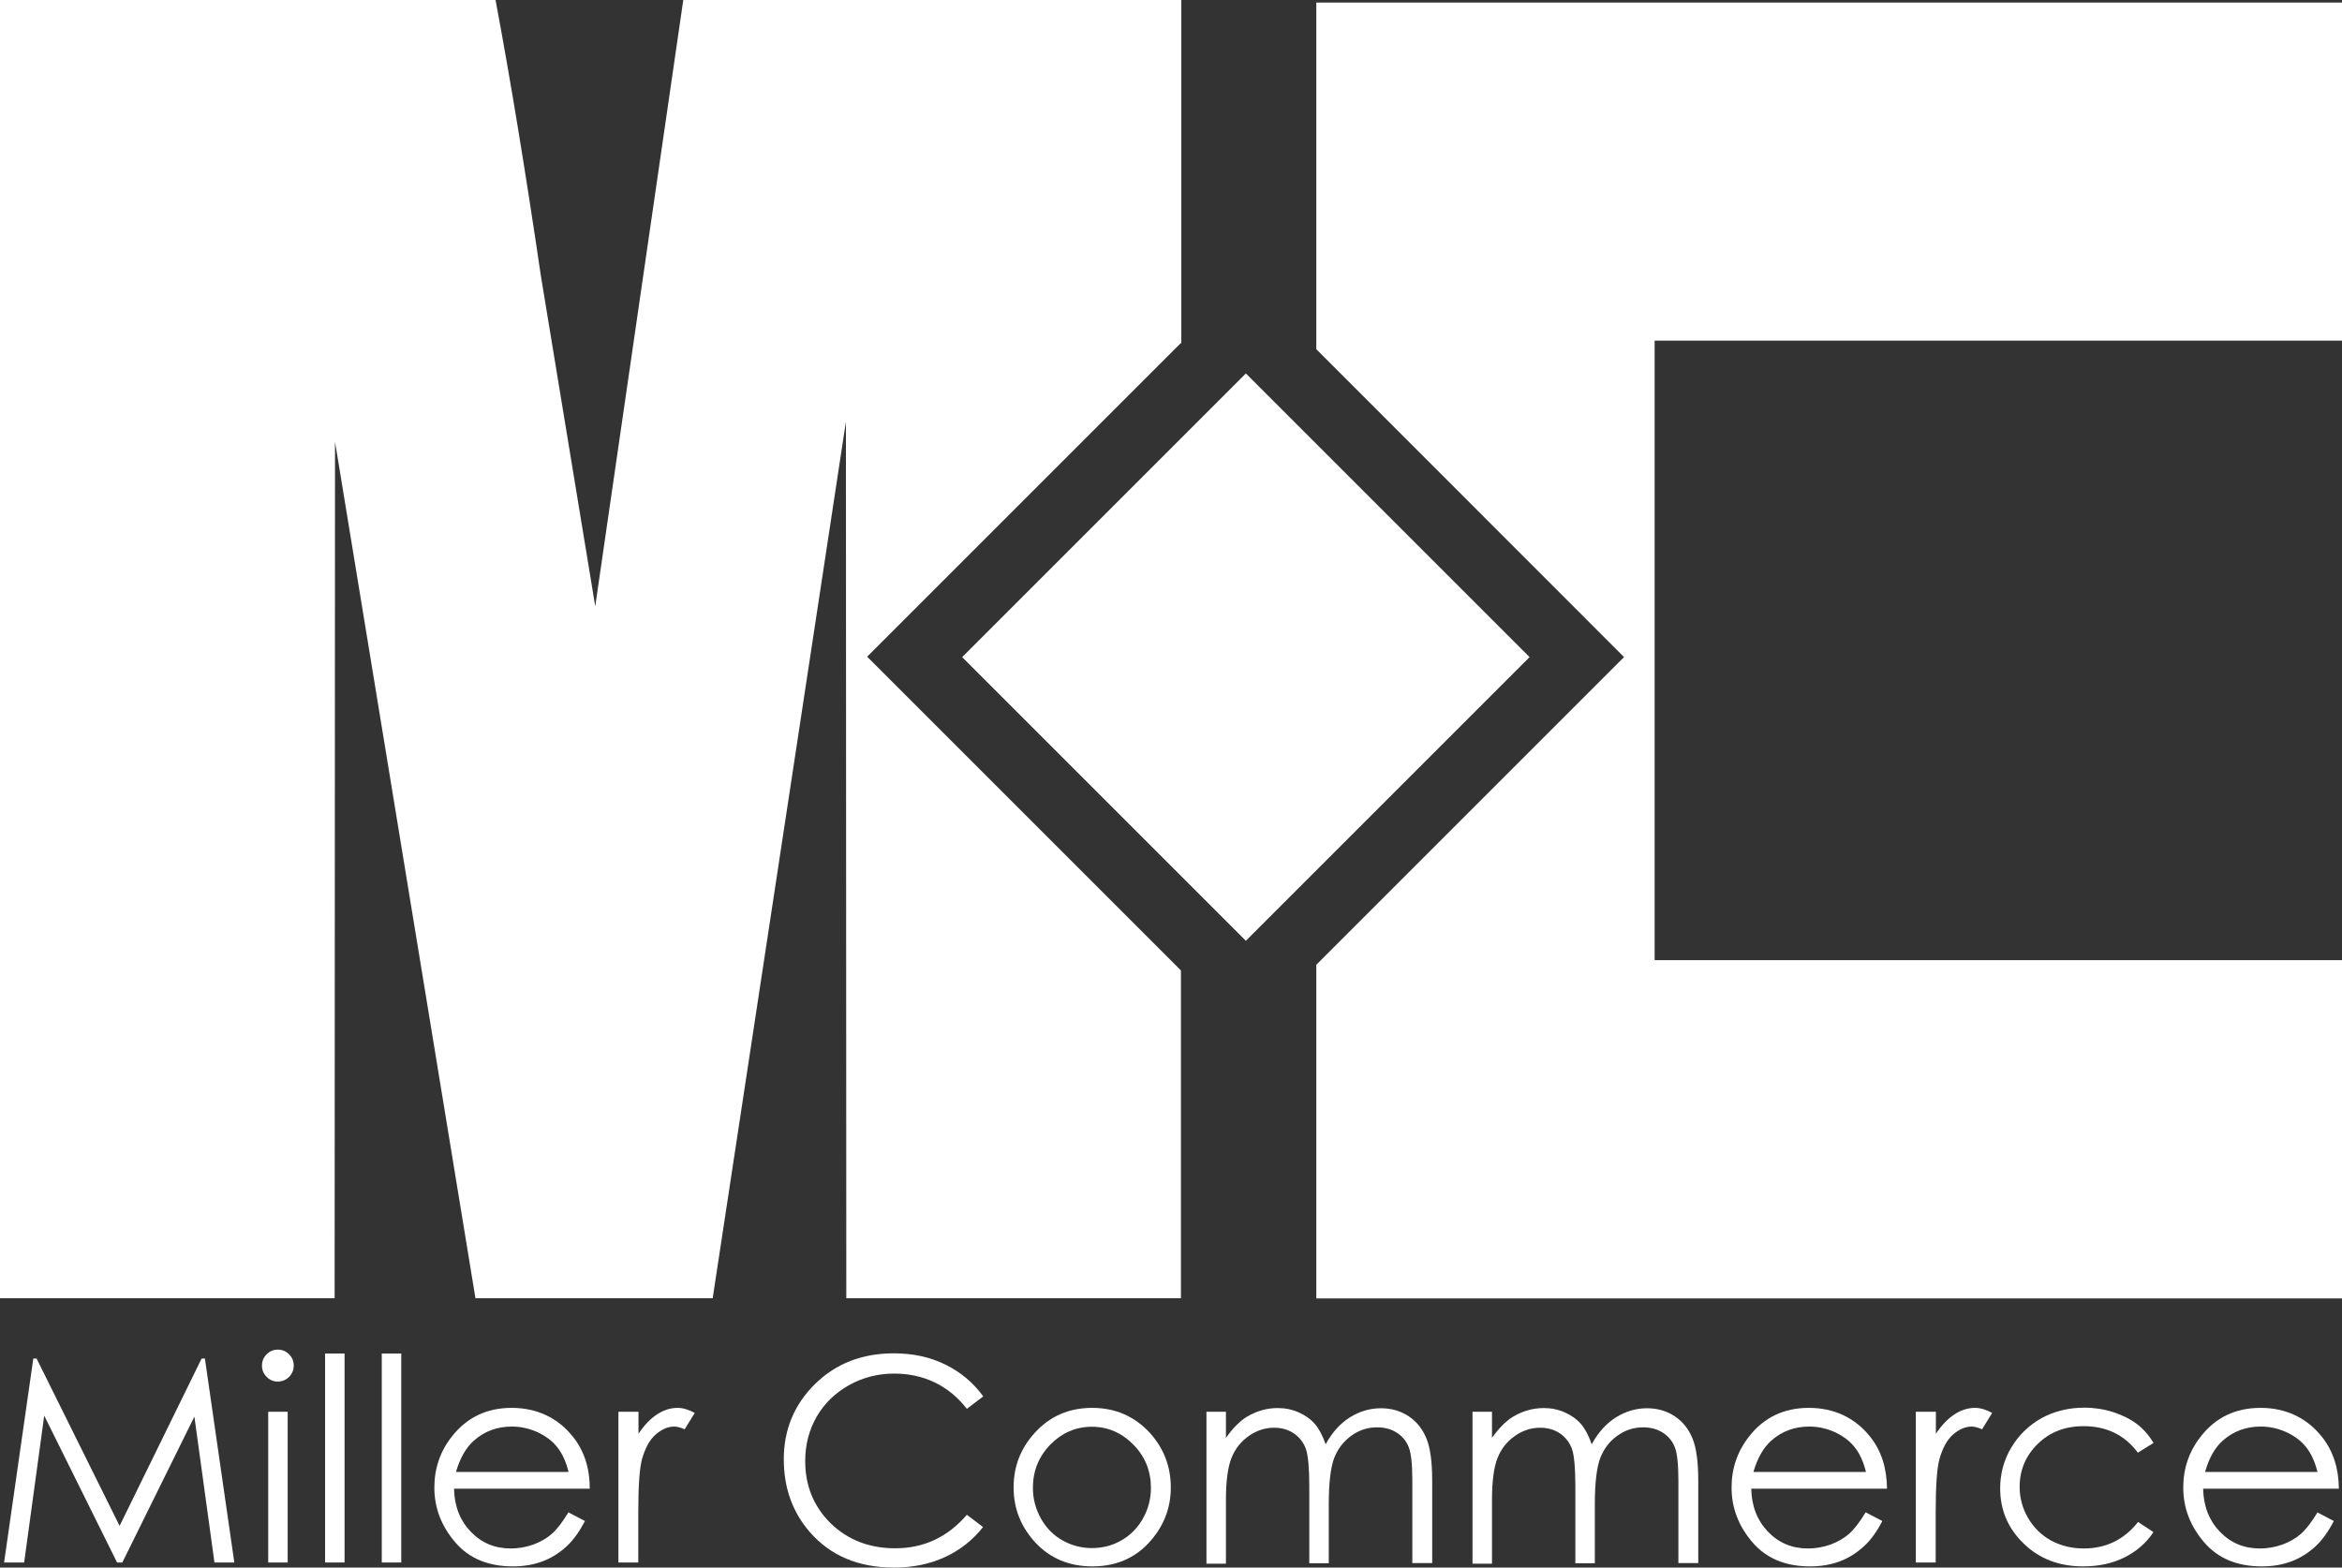
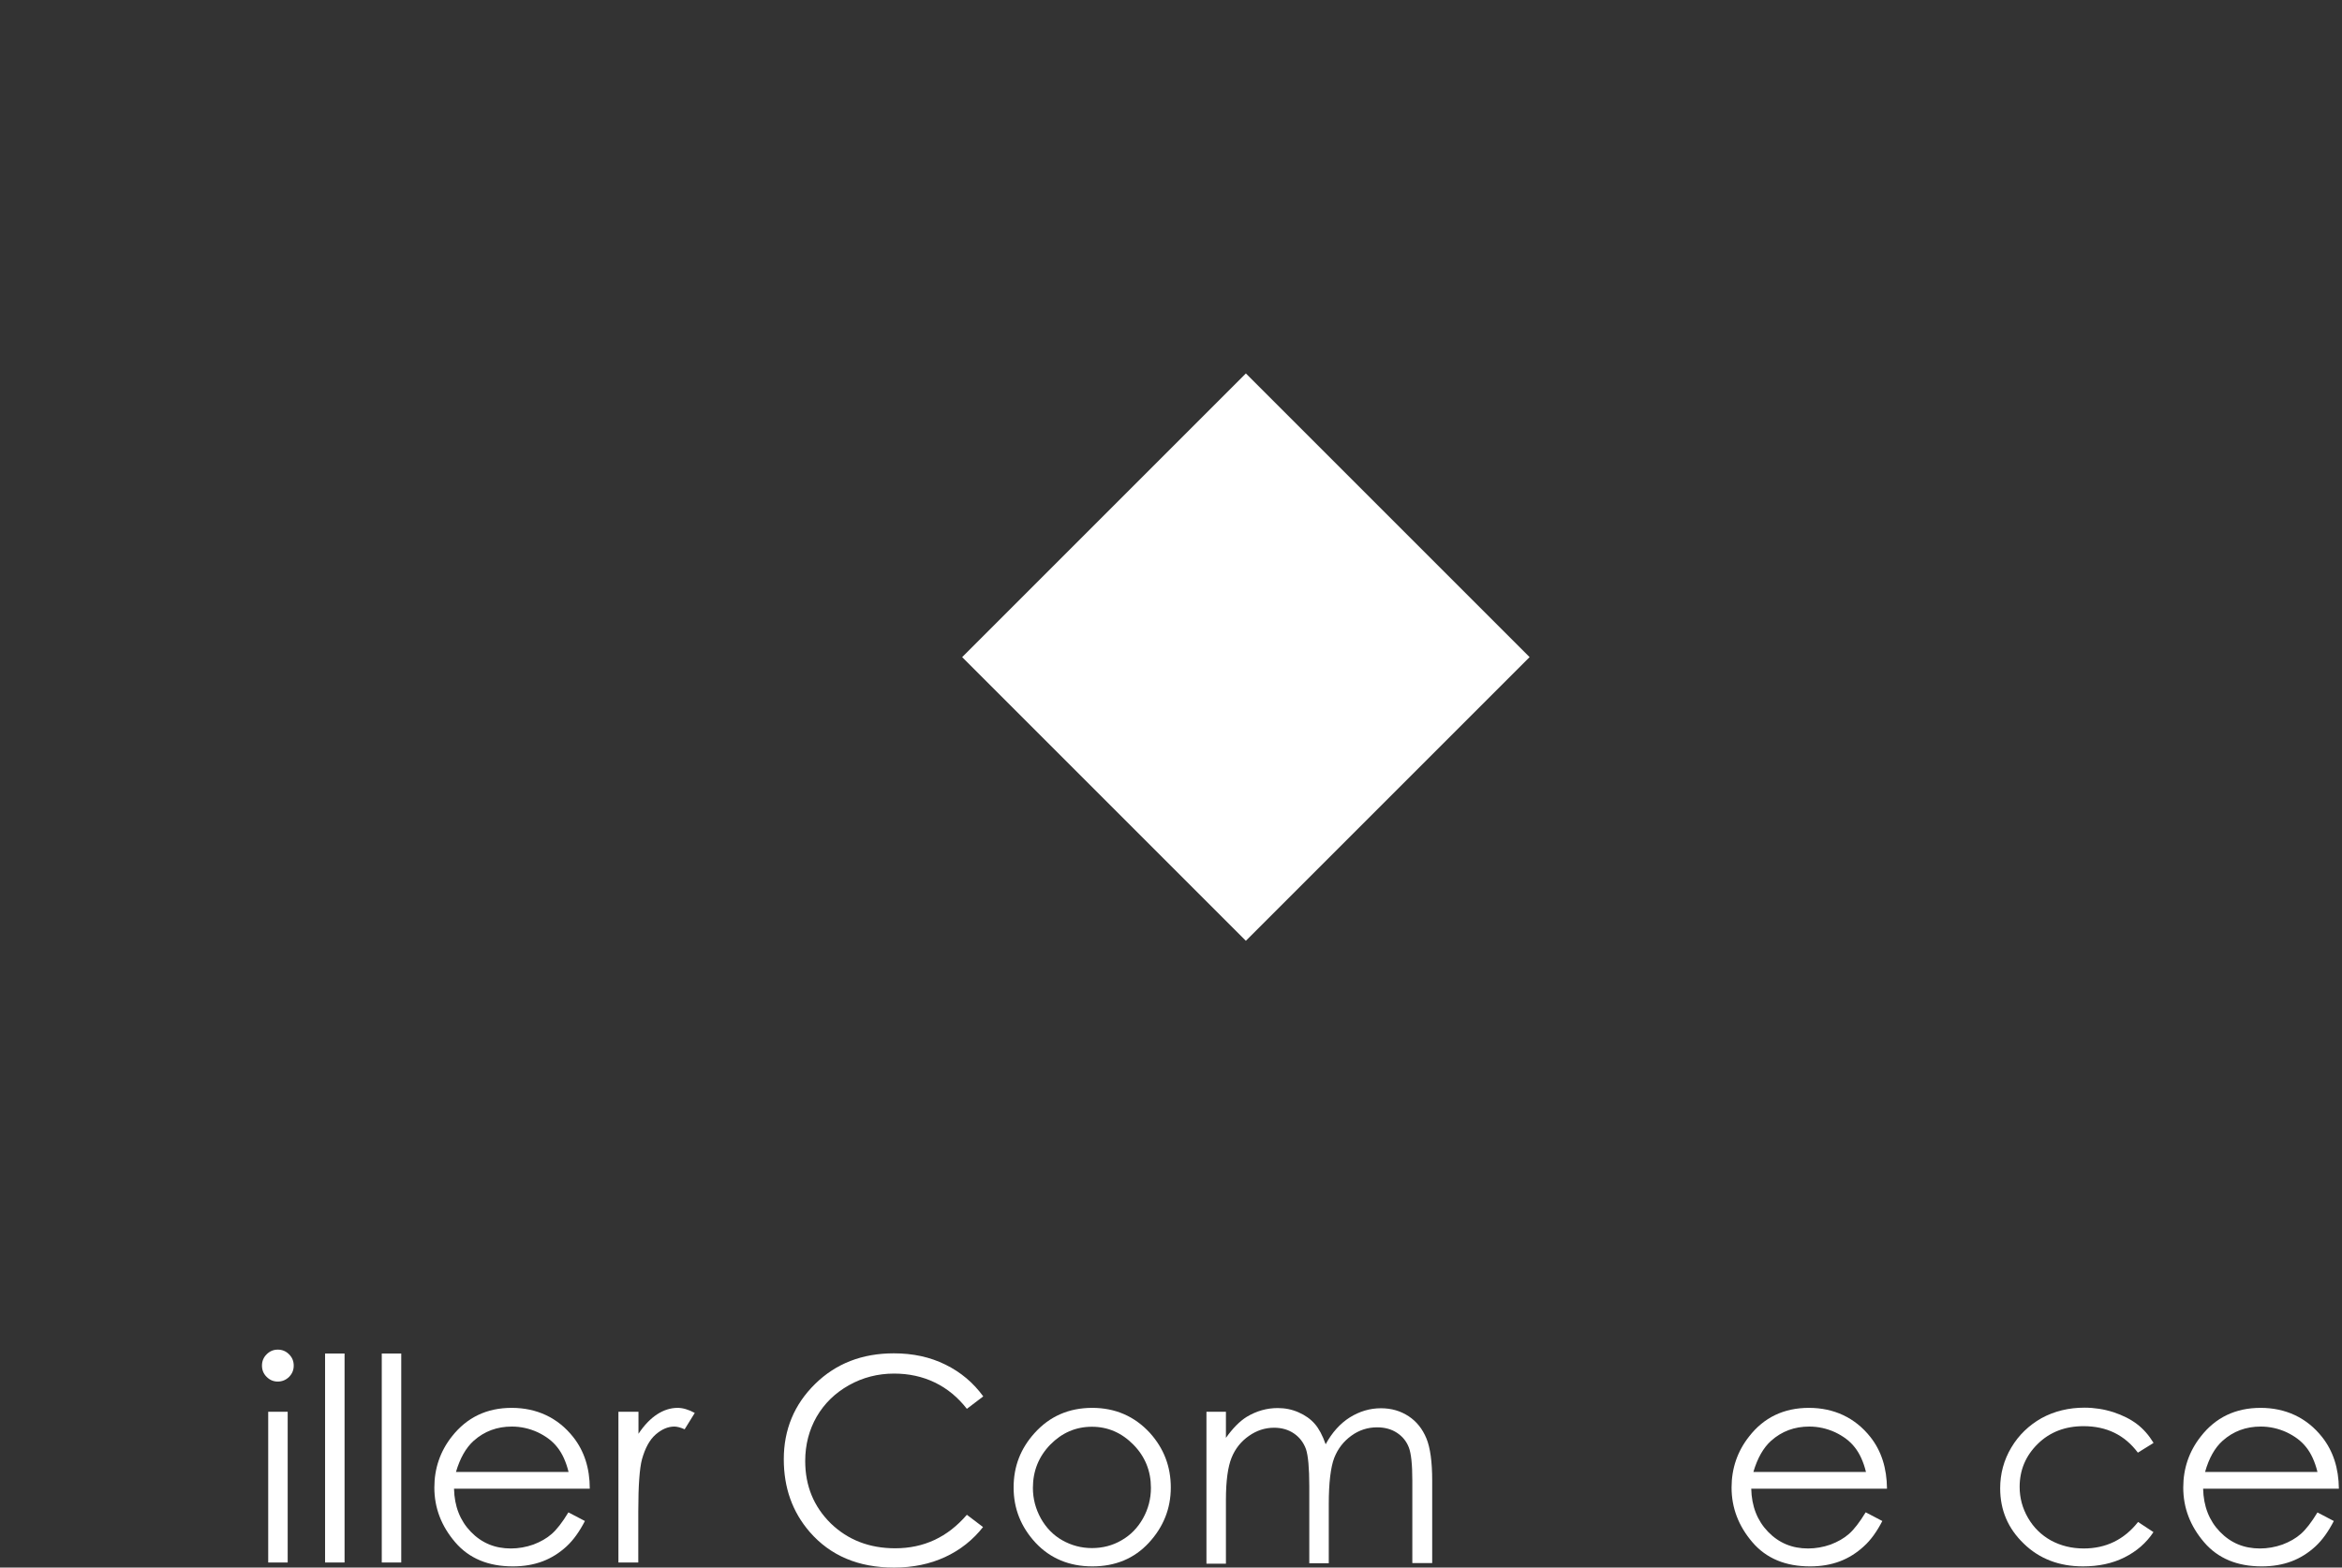
<svg xmlns="http://www.w3.org/2000/svg" id="Layer_1" data-name="Layer 1" viewBox="0 0 120.24 80.49">
  <rect x="0" y="0" width="120.24" height="80.49" fill="#333333" stroke="none" />
  <defs>
    <style>
      .cls-1 {
        fill: #fff;
        stroke-width: 0px;
      }
    </style>
  </defs>
-   <path class="cls-1" d="M60.65,17.63V0h-25.57l-4.52,31.13-2.79-16.96c-.8-5.44-1.58-10.17-2.33-14.18H0v66.67h17.18l.02-43.98,7.21,43.98h12.18l6.84-45.01.02,45.01h17.18v-16.83l-16.11-16.11,16.11-16.11Z" />
-   <polygon class="cls-1" points="120.24 17.49 120.24 .13 84.95 .13 76.97 .13 67.58 .13 67.58 17.93 83.38 33.74 67.58 49.54 67.58 66.67 76.97 66.67 84.95 66.67 120.24 66.67 120.24 49.3 84.95 49.3 84.95 17.49 120.24 17.49" />
  <rect class="cls-1" x="53.66" y="23.44" width="20.6" height="20.6" transform="translate(-5.12 55.11) rotate(-45)" />
  <g>
-     <path class="cls-1" d="M.21,80.23l1.5-10.47h.17l4.26,8.59,4.21-8.59h.17l1.51,10.47h-1.02l-1.03-7.49-3.7,7.49h-.27l-3.74-7.54-1.03,7.54H.21Z" />
    <path class="cls-1" d="M14.26,69.3c.23,0,.42.08.58.24.16.16.24.35.24.58s-.08.42-.24.58c-.16.16-.36.24-.58.24s-.41-.08-.57-.24c-.16-.16-.24-.35-.24-.58s.08-.42.24-.58c.16-.16.35-.24.57-.24ZM13.77,72.49h1v7.74h-1v-7.74Z" />
    <path class="cls-1" d="M16.69,69.5h1v10.73h-1v-10.73Z" />
    <path class="cls-1" d="M19.6,69.5h1v10.73h-1v-10.73Z" />
    <path class="cls-1" d="M29.19,77.66l.84.44c-.28.54-.59.98-.95,1.31-.36.33-.77.59-1.22.76-.45.17-.96.26-1.53.26-1.26,0-2.25-.41-2.96-1.24-.71-.83-1.07-1.76-1.07-2.81,0-.98.3-1.86.9-2.62.77-.98,1.79-1.47,3.07-1.47s2.37.5,3.16,1.5c.56.71.85,1.59.85,2.65h-6.97c.02.9.31,1.64.86,2.21.56.58,1.24.86,2.06.86.39,0,.78-.07,1.15-.2.37-.14.69-.32.95-.55.26-.23.54-.59.85-1.1ZM29.19,75.58c-.13-.53-.33-.96-.58-1.27-.25-.32-.59-.57-1.01-.77-.42-.19-.86-.29-1.32-.29-.76,0-1.41.24-1.96.73-.4.36-.7.89-.91,1.6h5.77Z" />
    <path class="cls-1" d="M31.76,72.49h1.02v1.13c.3-.45.62-.78.96-1,.34-.22.69-.33,1.05-.33.27,0,.57.09.88.26l-.52.84c-.21-.09-.38-.14-.53-.14-.33,0-.65.14-.96.41-.31.27-.54.7-.7,1.27-.12.44-.19,1.33-.19,2.68v2.62h-1.02v-7.74Z" />
    <path class="cls-1" d="M50.47,71.71l-.83.63c-.46-.59-1-1.04-1.64-1.35-.64-.31-1.34-.46-2.1-.46-.83,0-1.61.2-2.32.6-.71.4-1.26.94-1.65,1.61-.39.68-.59,1.44-.59,2.28,0,1.28.44,2.34,1.31,3.2.88.85,1.98,1.28,3.31,1.28,1.47,0,2.69-.57,3.68-1.72l.83.63c-.52.66-1.17,1.18-1.95,1.54-.78.36-1.65.54-2.62.54-1.83,0-3.27-.61-4.33-1.83-.89-1.03-1.33-2.27-1.33-3.73,0-1.53.54-2.82,1.61-3.87,1.07-1.05,2.42-1.57,4.04-1.57.98,0,1.86.19,2.65.58.79.39,1.43.93,1.94,1.63Z" />
    <path class="cls-1" d="M56.07,72.29c1.19,0,2.18.43,2.97,1.29.71.79,1.07,1.72,1.07,2.8s-.38,2.03-1.13,2.84c-.75.81-1.72,1.21-2.9,1.21s-2.16-.41-2.91-1.21c-.75-.81-1.13-1.75-1.13-2.84s.36-2,1.07-2.79c.78-.87,1.77-1.3,2.97-1.3ZM56.06,73.26c-.83,0-1.54.31-2.14.92-.59.61-.89,1.35-.89,2.22,0,.56.14,1.08.41,1.57.27.48.64.86,1.1,1.12.46.26.97.4,1.52.4s1.06-.13,1.52-.4c.46-.26.83-.64,1.1-1.12.27-.48.41-1.01.41-1.57,0-.87-.3-1.61-.9-2.22-.6-.61-1.31-.92-2.13-.92Z" />
    <path class="cls-1" d="M61.94,72.49h1v1.34c.35-.49.7-.85,1.07-1.08.5-.3,1.03-.45,1.59-.45.38,0,.73.07,1.07.22.34.15.61.34.83.59.21.24.4.59.56,1.05.33-.61.75-1.07,1.24-1.38.5-.31,1.03-.47,1.6-.47.54,0,1.01.14,1.42.41.41.27.71.65.91,1.13.2.48.3,1.21.3,2.18v4.23h-1.02v-4.23c0-.83-.06-1.4-.18-1.71-.12-.31-.32-.56-.61-.75-.29-.19-.63-.28-1.02-.28-.48,0-.92.14-1.32.43s-.69.66-.88,1.14c-.18.47-.28,1.27-.28,2.38v3.03h-1v-3.96c0-.93-.06-1.57-.17-1.9-.12-.33-.32-.6-.61-.8-.29-.2-.63-.3-1.03-.3-.46,0-.89.14-1.29.42-.4.28-.7.65-.89,1.12-.19.47-.29,1.19-.29,2.16v3.28h-1v-7.74Z" />
-     <path class="cls-1" d="M75.6,72.49h1v1.34c.35-.49.7-.85,1.07-1.08.5-.3,1.03-.45,1.59-.45.38,0,.73.07,1.07.22.34.15.61.34.83.59.21.24.4.59.56,1.05.33-.61.75-1.07,1.24-1.38.5-.31,1.03-.47,1.6-.47.53,0,1.01.14,1.42.41.41.27.71.65.91,1.13.2.48.3,1.21.3,2.18v4.23h-1.02v-4.23c0-.83-.06-1.4-.18-1.71-.12-.31-.32-.56-.61-.75-.29-.19-.63-.28-1.02-.28-.48,0-.92.14-1.32.43-.4.28-.69.66-.88,1.14-.18.47-.28,1.27-.28,2.38v3.03h-1v-3.96c0-.93-.06-1.57-.17-1.9-.12-.33-.32-.6-.61-.8-.29-.2-.63-.3-1.03-.3-.46,0-.89.14-1.29.42-.4.28-.7.65-.89,1.12-.19.47-.29,1.19-.29,2.16v3.28h-1v-7.74Z" />
    <path class="cls-1" d="M95.8,77.66l.84.44c-.28.54-.59.98-.96,1.31-.36.33-.77.59-1.22.76-.45.17-.96.26-1.53.26-1.26,0-2.25-.41-2.96-1.24-.71-.83-1.07-1.76-1.07-2.81,0-.98.3-1.86.9-2.62.76-.98,1.79-1.47,3.07-1.47s2.37.5,3.16,1.5c.56.71.84,1.59.85,2.65h-6.97c.02.9.31,1.64.86,2.21.56.58,1.24.86,2.06.86.39,0,.78-.07,1.15-.2.37-.14.69-.32.95-.55.26-.23.54-.59.85-1.1ZM95.8,75.58c-.13-.53-.33-.96-.58-1.27-.25-.32-.59-.57-1.01-.77-.42-.19-.86-.29-1.32-.29-.76,0-1.41.24-1.96.73-.4.36-.7.89-.91,1.6h5.77Z" />
-     <path class="cls-1" d="M98.37,72.49h1.02v1.13c.3-.45.62-.78.96-1,.34-.22.69-.33,1.05-.33.27,0,.57.09.88.26l-.52.84c-.21-.09-.38-.14-.53-.14-.33,0-.65.14-.96.41-.31.27-.54.7-.7,1.27-.12.44-.19,1.33-.19,2.68v2.62h-1.02v-7.74Z" />
    <path class="cls-1" d="M110.55,74.1l-.79.49c-.68-.91-1.61-1.36-2.79-1.36-.94,0-1.73.3-2.35.91-.62.61-.93,1.34-.93,2.21,0,.56.14,1.09.43,1.59.29.5.68.88,1.18,1.16.5.27,1.06.41,1.68.41,1.14,0,2.07-.45,2.79-1.36l.79.52c-.37.56-.87.99-1.49,1.3-.62.31-1.33.46-2.13.46-1.22,0-2.24-.39-3.04-1.17-.81-.78-1.21-1.72-1.21-2.84,0-.75.19-1.45.57-2.09.38-.64.9-1.14,1.55-1.51.66-.36,1.4-.54,2.21-.54.51,0,1.01.08,1.48.23.48.16.88.36,1.21.61.33.25.61.57.85.96Z" />
    <path class="cls-1" d="M118.98,77.66l.84.44c-.28.54-.59.98-.95,1.31-.36.33-.77.59-1.22.76-.45.17-.96.26-1.53.26-1.26,0-2.25-.41-2.96-1.24-.71-.83-1.07-1.76-1.07-2.81,0-.98.3-1.86.9-2.62.76-.98,1.79-1.47,3.07-1.47s2.37.5,3.16,1.5c.56.71.85,1.59.86,2.65h-6.97c.02.9.31,1.64.86,2.21.56.58,1.24.86,2.06.86.39,0,.78-.07,1.15-.2.37-.14.69-.32.95-.55.26-.23.54-.59.85-1.1ZM118.98,75.58c-.13-.53-.33-.96-.58-1.27-.25-.32-.59-.57-1.01-.77-.42-.19-.86-.29-1.32-.29-.76,0-1.41.24-1.96.73-.4.36-.7.89-.9,1.6h5.77Z" />
  </g>
</svg>